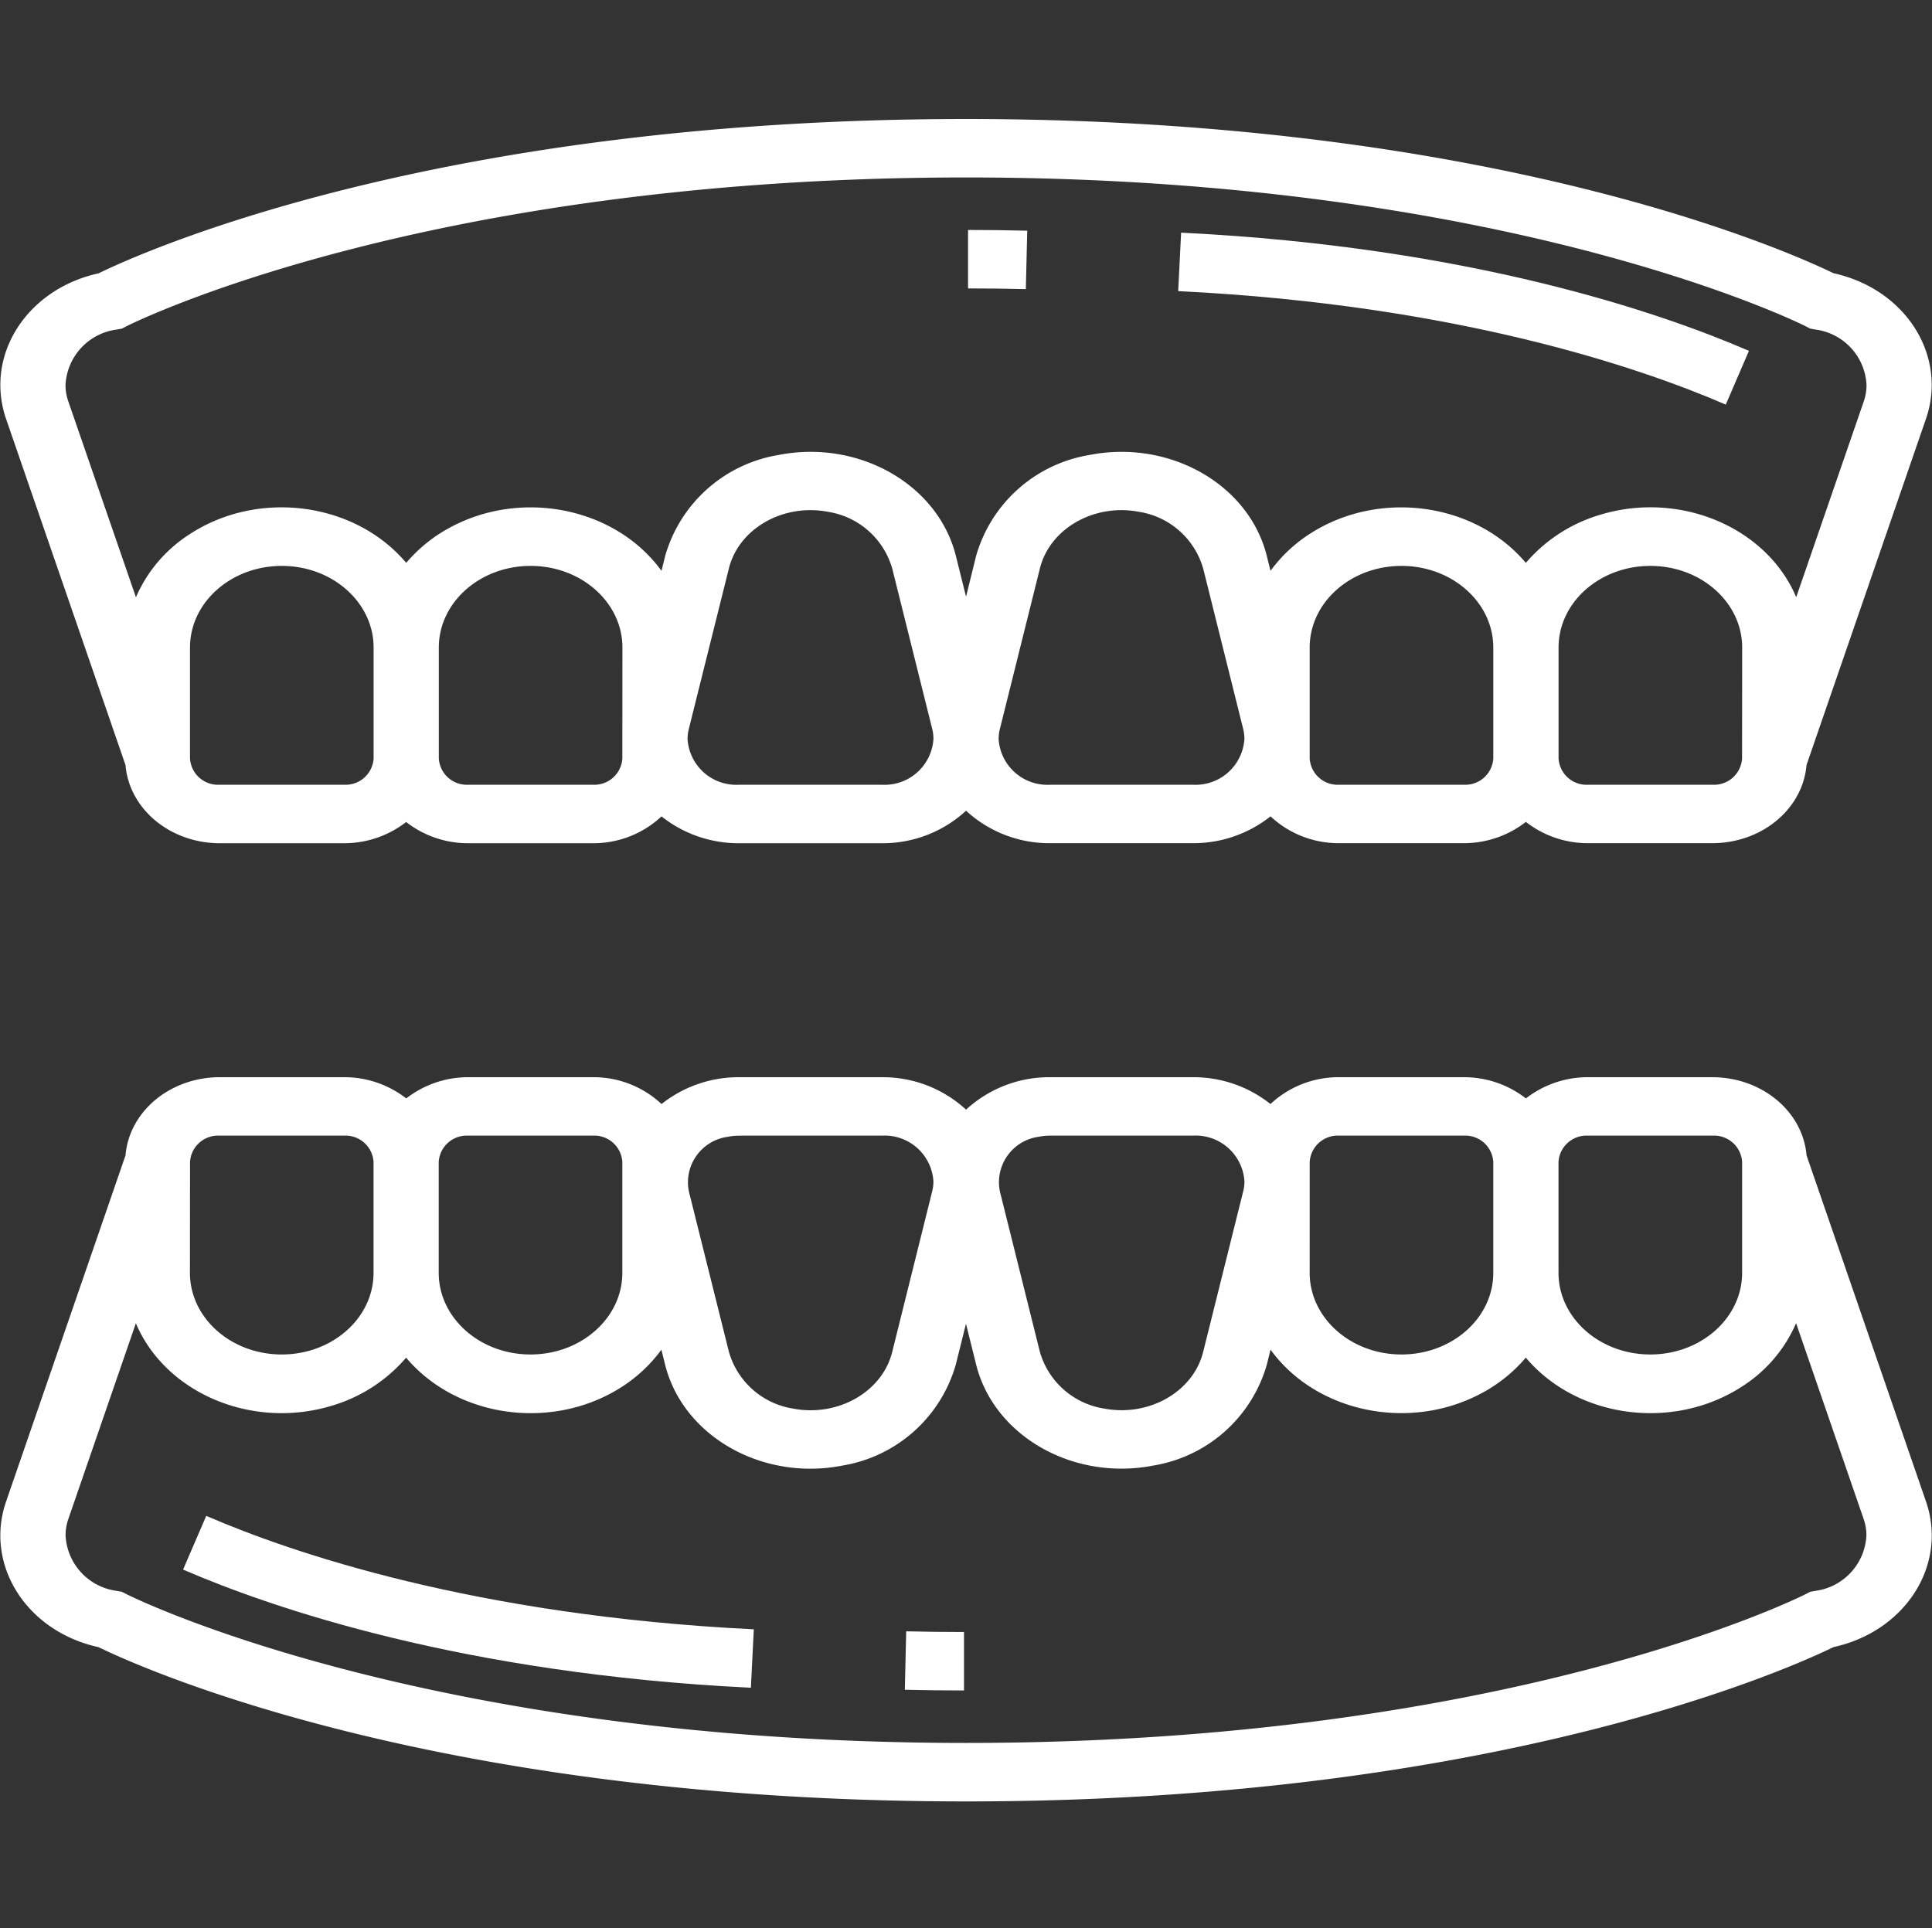
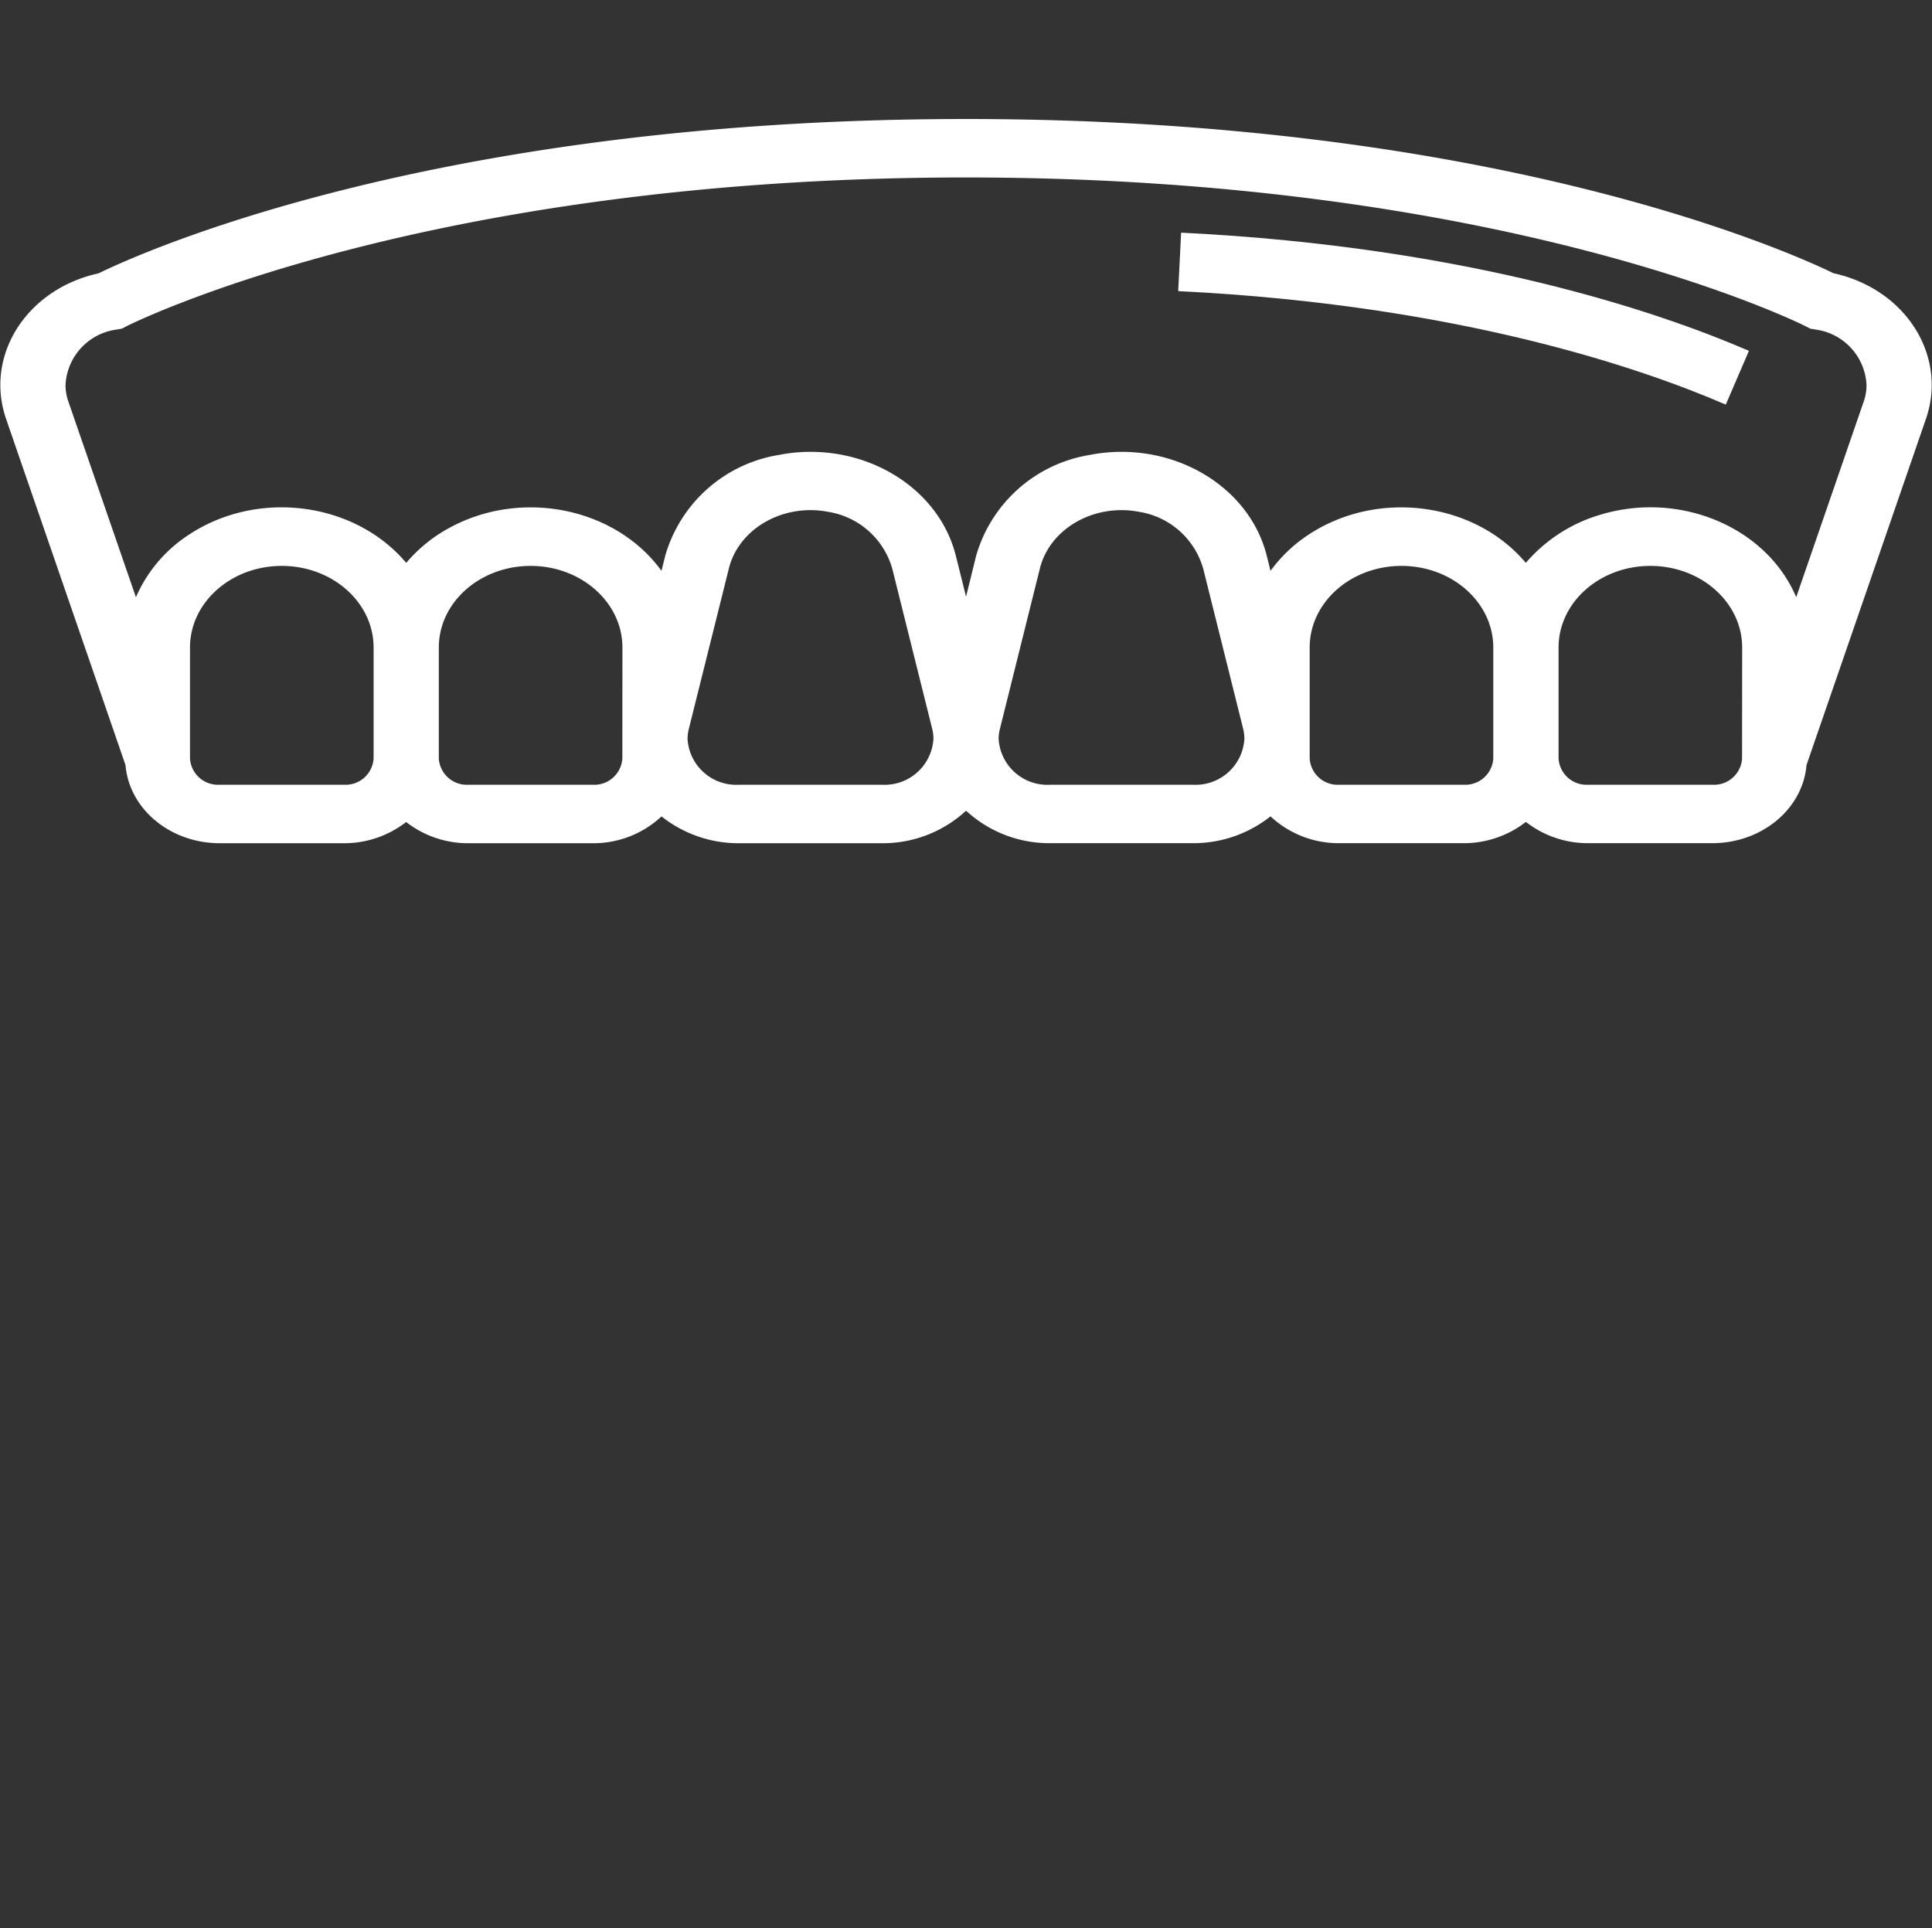
<svg xmlns="http://www.w3.org/2000/svg" width="160.299" height="160" viewBox="0 0 160.299 160">
  <rect x="0" y="0" width="160.299" height="160" fill="#333333" stroke="none" />
  <g id="Gruppe_12" data-name="Gruppe 12" transform="translate(1126.152 -385)">
    <g id="Gruppe_355" data-name="Gruppe 355" transform="translate(-1125.998 395)">
-       <path id="Pfad_335" data-name="Pfad 335" d="M66.695,115.028q2.283.053,4.656.055v-4.6q-2.32,0-4.55-.055Z" transform="translate(8.354 15.06)" fill="#fff" stroke="#fff" stroke-width="0.25" />
-       <path id="Pfad_336" data-name="Pfad 336" d="M15.2,105.113c7.267,3.13,23.012,8.558,46.83,9.74l.229-4.6C39.165,109.107,24,103.89,17.023,100.886Z" transform="translate(0 15.06)" fill="#fff" stroke="#fff" stroke-width="0.25" />
-       <path id="Pfad_337" data-name="Pfad 337" d="M149.613,70.834c-.295-3.593-3.644-6.377-7.683-6.387H131.607a8.235,8.235,0,0,0-5.157,1.795,8.223,8.223,0,0,0-5.157-1.795H110.965a8.143,8.143,0,0,0-5.7,2.267,10.138,10.138,0,0,0-6.439-2.267H86.973A10.065,10.065,0,0,0,80,67.186a10.062,10.062,0,0,0-6.975-2.739H61.168a10.153,10.153,0,0,0-6.441,2.267,8.131,8.131,0,0,0-5.7-2.267H38.709a8.235,8.235,0,0,0-5.157,1.795,8.223,8.223,0,0,0-5.157-1.795H18.065c-4.04.01-7.387,2.794-7.682,6.387L.468,99.576c-1.715,4.971,1.412,10.241,6.985,11.771q.3.083.612.15C11.4,113.127,35.86,124.29,80,124.29s68.6-11.163,71.933-12.8c5.665-1.227,9.142-6.318,7.766-11.371q-.076-.276-.169-.548Zm-18-1.787h10.323a2.452,2.452,0,0,1,2.579,2.3v9.207c0,3.814-3.466,6.9-7.742,6.9s-7.742-3.091-7.742-6.9h0V71.347a2.452,2.452,0,0,1,2.579-2.3Zm-23.225,2.3a2.452,2.452,0,0,1,2.579-2.3h10.323a2.452,2.452,0,0,1,2.579,2.3v9.207c0,3.814-3.466,6.9-7.742,6.9s-7.742-3.091-7.742-6.9h0Zm-21.414-2.3H98.828a4.175,4.175,0,0,1,4.395,3.914,3.475,3.475,0,0,1-.105.858L99.8,87.124c-.833,3.4-4.6,5.552-8.41,4.808A6.724,6.724,0,0,1,86,87.124L82.684,73.819a3.935,3.935,0,0,1,3.328-4.678,4.911,4.911,0,0,1,.962-.094Zm-25.806,0H73.022a4.175,4.175,0,0,1,4.395,3.914,3.476,3.476,0,0,1-.105.858L74,87.128c-.833,3.4-4.6,5.552-8.41,4.808A6.724,6.724,0,0,1,60.2,87.128L56.88,73.823a3.935,3.935,0,0,1,3.328-4.678,4.91,4.91,0,0,1,.962-.094Zm-22.459,0H49.027a2.452,2.452,0,0,1,2.579,2.3v9.207c0,3.814-3.466,6.9-7.742,6.9s-7.742-3.091-7.742-6.9V71.347a2.452,2.452,0,0,1,2.579-2.3h0Zm-23.221,2.3a2.452,2.452,0,0,1,2.579-2.3H28.385a2.452,2.452,0,0,1,2.579,2.3v9.207c0,3.814-3.466,6.9-7.742,6.9s-7.742-3.091-7.742-6.9Zm135.009,35.72-.415.073-.372.191c-.238.125-24.475,12.356-69.709,12.356-45.1,0-69.473-12.233-69.714-12.358l-.371-.189-.413-.073a5.007,5.007,0,0,1-4.341-4.72,4.274,4.274,0,0,1,.239-1.415l5.709-16.549c2.313,5.962,9.608,9.123,16.293,7.06A12.81,12.81,0,0,0,33.543,87.4c4.177,5.089,12.188,6.194,17.895,2.469a12.066,12.066,0,0,0,3.34-3.229l.371,1.494c1.463,5.882,8,9.592,14.59,8.287A11.641,11.641,0,0,0,79.03,88.13l.963-3.863.963,3.863c1.463,5.882,8,9.592,14.59,8.287a11.641,11.641,0,0,0,9.291-8.287l.371-1.494c3.707,5.371,11.593,7.045,17.615,3.739a12.353,12.353,0,0,0,3.62-2.979c4.179,5.09,12.194,6.2,17.9,2.468a11.619,11.619,0,0,0,4.537-5.481l5.709,16.549a4.274,4.274,0,0,1,.239,1.415A5.008,5.008,0,0,1,150.492,107.067Z" transform="translate(0 15.06)" fill="#fff" stroke="#fff" stroke-width="0.25" />
-       <path id="Pfad_338" data-name="Pfad 338" d="M76.01,9.264q-2.282-.057-4.658-.057v4.6q2.316,0,4.548.055Z" transform="translate(8.938)" fill="#fff" stroke="#fff" stroke-width="0.25" />
      <path id="Pfad_339" data-name="Pfad 339" d="M127.5,19.177c-7.267-3.13-23.012-8.558-46.83-9.74l-.229,4.6c23.1,1.151,38.257,6.366,45.236,9.372Z" transform="translate(17.292)" fill="#fff" stroke="#fff" stroke-width="0.25" />
      <path id="Pfad_340" data-name="Pfad 340" d="M10.382,53.456c.295,3.593,3.643,6.377,7.682,6.387H28.387a8.235,8.235,0,0,0,5.157-1.795A8.223,8.223,0,0,0,38.7,59.843H49.025a8.143,8.143,0,0,0,5.7-2.267,10.138,10.138,0,0,0,6.439,2.267H73.022A10.06,10.06,0,0,0,80,57.1a10.065,10.065,0,0,0,6.976,2.739H98.828a10.153,10.153,0,0,0,6.441-2.267,8.131,8.131,0,0,0,5.7,2.267h10.323a8.235,8.235,0,0,0,5.157-1.8,8.223,8.223,0,0,0,5.157,1.8h10.323c4.04-.01,7.387-2.794,7.682-6.387l9.915-28.739c1.715-4.972-1.413-10.244-6.987-11.774q-.3-.084-.61-.15C148.594,11.163,124.135,0,80,0S11.4,11.163,8.065,12.8C2.4,14.028-1.076,19.119.3,24.172q.074.274.167.543Zm18,1.784H18.064a2.452,2.452,0,0,1-2.579-2.3h0V43.732c0-3.814,3.466-6.9,7.742-6.9s7.742,3.091,7.742,6.9v9.207a2.451,2.451,0,0,1-2.578,2.3Zm23.225-2.3a2.452,2.452,0,0,1-2.579,2.3H38.709a2.452,2.452,0,0,1-2.579-2.3h0V43.732c0-3.814,3.466-6.9,7.742-6.9s7.742,3.091,7.742,6.9Zm21.414,2.3H61.168a4.175,4.175,0,0,1-4.4-3.914,3.475,3.475,0,0,1,.105-.858L60.195,37.16c.833-3.4,4.6-5.552,8.41-4.808A6.724,6.724,0,0,1,74,37.16l3.319,13.311a3.616,3.616,0,0,1,.1.848,4.183,4.183,0,0,1-4.4,3.921Zm25.806,0H86.973a4.175,4.175,0,0,1-4.395-3.914,3.475,3.475,0,0,1,.105-.858L86,37.16c.833-3.4,4.6-5.552,8.41-4.808A6.724,6.724,0,0,1,99.8,37.16l3.319,13.311a3.616,3.616,0,0,1,.1.848,4.183,4.183,0,0,1-4.4,3.921Zm22.459,0H110.965a2.452,2.452,0,0,1-2.579-2.3h0V43.732c0-3.814,3.466-6.9,7.742-6.9s7.742,3.091,7.742,6.9v9.207a2.451,2.451,0,0,1-2.578,2.3h0Zm23.225-2.3a2.452,2.452,0,0,1-2.579,2.3H131.615a2.452,2.452,0,0,1-2.579-2.3h0V43.732c0-3.814,3.466-6.9,7.742-6.9s7.742,3.091,7.742,6.9ZM9.5,17.223l.415-.073.372-.191C10.527,16.837,34.763,4.6,80,4.6c45.1,0,69.474,12.233,69.715,12.358l.371.191.413.073a5,5,0,0,1,4.338,4.721,4.274,4.274,0,0,1-.239,1.415l-5.709,16.549c-2.315-5.962-9.611-9.121-16.3-7.055a12.8,12.8,0,0,0-6.144,4.048c-4.177-5.089-12.188-6.194-17.9-2.469a12.066,12.066,0,0,0-3.34,3.229l-.371-1.494c-1.463-5.882-8-9.592-14.59-8.287a11.641,11.641,0,0,0-9.291,8.287L80,40.031l-.963-3.865c-1.463-5.882-8-9.592-14.59-8.287a11.641,11.641,0,0,0-9.291,8.287l-.371,1.494c-3.707-5.371-11.593-7.045-17.615-3.739a12.352,12.352,0,0,0-3.62,2.979c-4.18-5.09-12.194-6.2-17.9-2.468a11.617,11.617,0,0,0-4.536,5.479L5.4,23.359a4.233,4.233,0,0,1-.243-1.412A5.006,5.006,0,0,1,9.5,17.223Z" transform="translate(0)" fill="#fff" stroke="#fff" stroke-width="0.25" />
    </g>
-     <rect id="Rechteck_2" data-name="Rechteck 2" width="160" height="160" transform="translate(-1126 385)" fill="rgba(255,255,255,0)" />
  </g>
</svg>